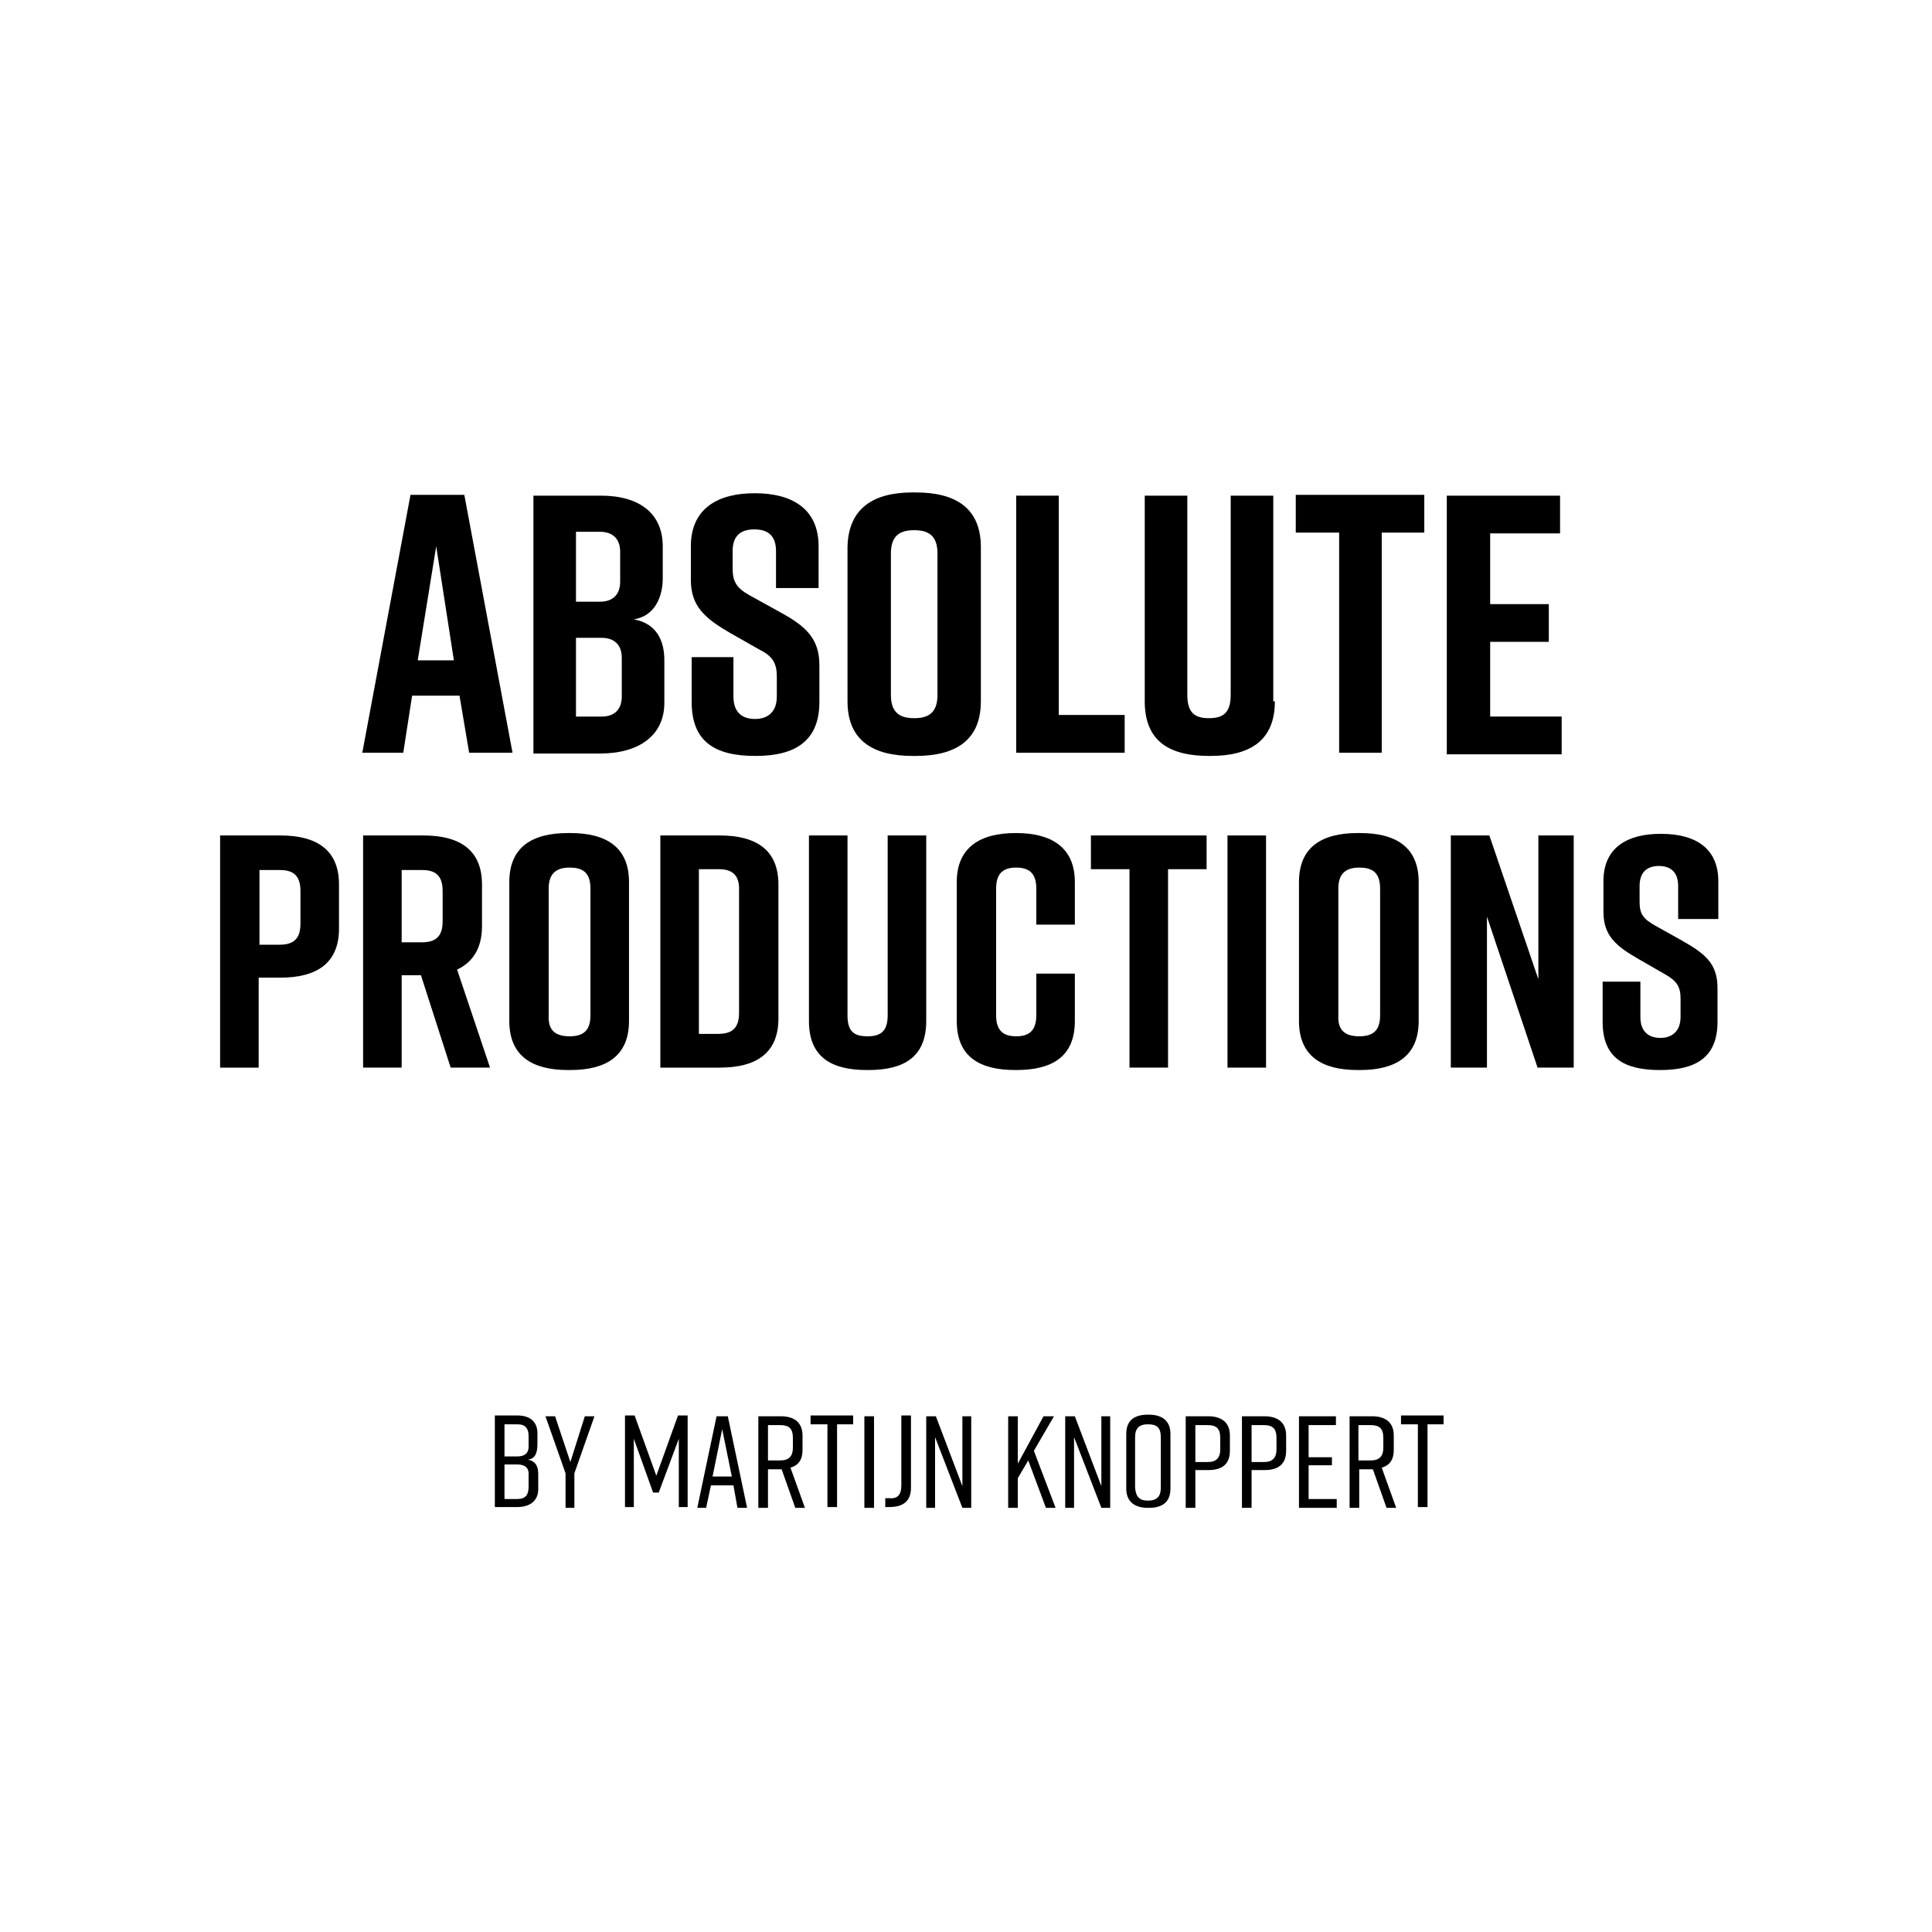
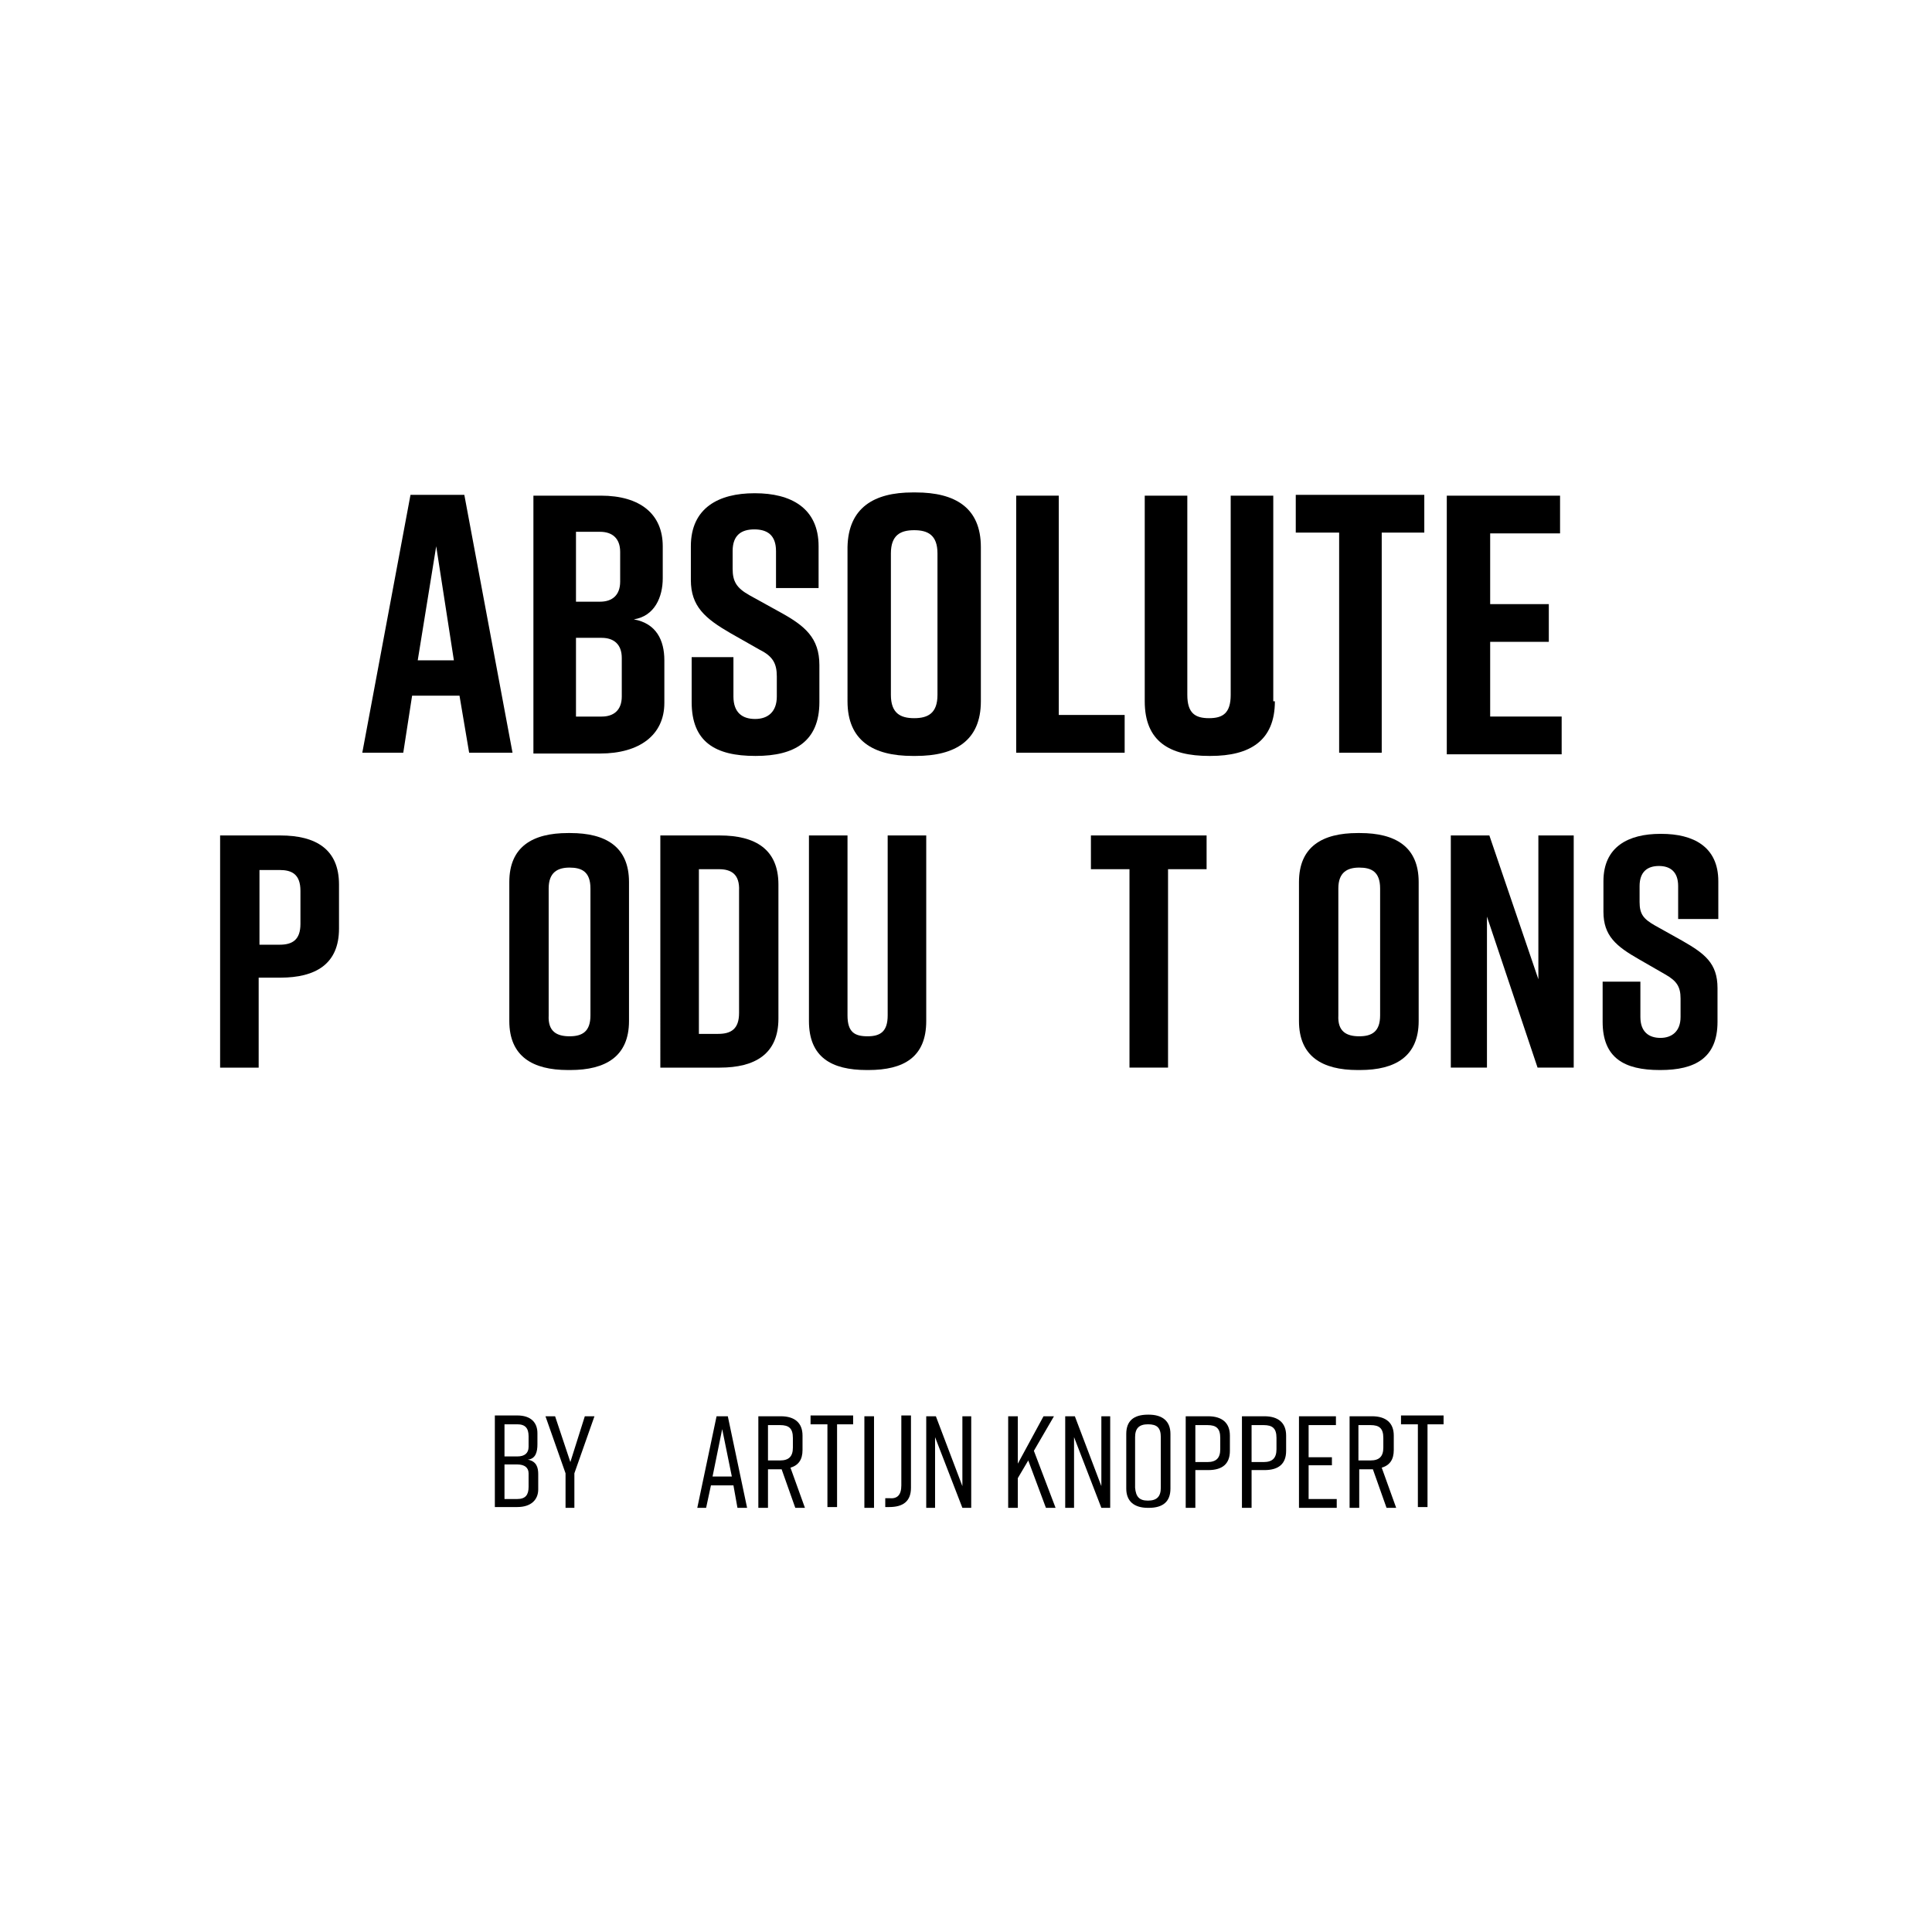
<svg xmlns="http://www.w3.org/2000/svg" version="1.1" id="Layer_1" x="0px" y="0px" viewBox="0 0 240.5 240.5" style="enable-background:new 0 0 240.5 240.5;" xml:space="preserve">
  <style type="text/css">
	.st0{fill:#FFFFFF;}
</style>
  <rect class="st0" width="240.5" height="240.5" />
  <g>
    <path d="M57.2,86.6h-5.9l-1.1,7.1h-5.1l6-32.1h6.7l6,32.1h-5.4L57.2,86.6z M56.5,82.2L54.3,68L52,82.2H56.5z" />
    <path d="M78.9,77.1c2.8,0.5,3.8,2.6,3.8,5.1v5.3c0,4-3.1,6.3-8,6.3h-8.3V61.7h8.4c4.9,0,7.7,2.3,7.7,6.3v4   C82.5,74.3,81.5,76.7,78.9,77.1z M71.7,74.9h3c1.5,0,2.5-0.8,2.5-2.5v-3.7c0-1.7-1-2.5-2.5-2.5h-3V74.9z M74.9,79.4h-3.2v9.8h3.2   c1.5,0,2.5-0.8,2.5-2.5v-4.8C77.4,80.2,76.4,79.4,74.9,79.4z" />
    <path d="M96.6,73.1v-4.5c0-2-1.1-2.7-2.7-2.7c-1.6,0-2.7,0.7-2.7,2.7v2.2c0,1.6,0.5,2.4,2.1,3.3l3.8,2.1c3.1,1.7,4.9,3.2,4.9,6.6   v4.6c0,4.9-3.1,6.7-7.9,6.7h-0.1c-4.9,0-7.9-1.7-7.9-6.7v-5.6h5.2v4.9c0,2,1.1,2.8,2.7,2.8c1.6,0,2.7-0.9,2.7-2.8v-2.5   c0-1.6-0.5-2.5-2.1-3.3l-3.7-2.1c-3.1-1.8-4.9-3.3-4.9-6.6v-4.2c0-4.8,3.5-6.6,7.9-6.6H94c4.4,0,7.9,1.8,7.9,6.6v5.2H96.6z" />
    <path d="M113.6,61.3h0.4c4.9,0,8.1,1.9,8.1,6.8v19.2c0,4.9-3.2,6.8-8.1,6.8h-0.4c-4.9,0-8.1-1.9-8.1-6.8V68.1   C105.6,63.2,108.8,61.3,113.6,61.3z M113.8,89.4c1.7,0,2.9-0.6,2.9-2.9V68.9c0-2.3-1.2-2.9-2.9-2.9c-1.7,0-2.9,0.6-2.9,2.9v17.6   C110.9,88.8,112.1,89.4,113.8,89.4z" />
    <path d="M140,93.7h-13.5V61.7h5.3V89h8.2V93.7z" />
    <path d="M158.7,87.3c0,4.9-3.1,6.8-8,6.8h-0.2c-4.9,0-8-1.8-8-6.8V61.7h5.3v24.8c0,2.3,1,2.9,2.7,2.9s2.7-0.6,2.7-2.9V61.7h5.3   V87.3z" />
    <path d="M177.4,66.3H172v27.4h-5.3V66.3h-5.4v-4.7h16V66.3z" />
    <path d="M180.1,93.7V61.7h14.1v4.7h-8.7v8.8h7.3v4.7h-7.3v9.3h8.9v4.7H180.1z" />
  </g>
  <g>
    <path d="M42.2,110.1v5.5c0,4.4-2.9,6.1-7.3,6.1h-2.7v11.2h-4.8V104h7.5C39.3,104,42.2,105.7,42.2,110.1z M37.4,110.9   c0-2.1-1.1-2.6-2.6-2.6h-2.5v9.3h2.5c1.6,0,2.6-0.6,2.6-2.6V110.9z" />
-     <path d="M56.1,132.9l-3.7-11.5H50v11.5h-4.8V104h7.5c4.4,0,7.3,1.7,7.3,6.1v5.2c0,2.8-1.2,4.5-3.1,5.4l4.1,12.2H56.1z M50,117.3   h2.5c1.6,0,2.6-0.6,2.6-2.6v-3.8c0-2.1-1.1-2.6-2.6-2.6H50V117.3z" />
    <path d="M70.7,103.7H71c4.4,0,7.3,1.7,7.3,6.1v17.3c0,4.4-2.9,6.1-7.3,6.1h-0.3c-4.4,0-7.3-1.7-7.3-6.1v-17.3   C63.4,105.4,66.3,103.7,70.7,103.7z M70.9,129c1.6,0,2.6-0.6,2.6-2.6v-15.8c0-2.1-1.1-2.6-2.6-2.6s-2.6,0.6-2.6,2.6v15.8   C68.2,128.4,69.3,129,70.9,129z" />
    <path d="M96.9,110.1v16.7c0,4.4-2.9,6.1-7.3,6.1h-7.4V104h7.4C94,104,96.9,105.7,96.9,110.1z M89.5,108.2H87v20.5h2.4   c1.6,0,2.6-0.6,2.6-2.6v-15.2C92.1,108.8,91,108.2,89.5,108.2z" />
    <path d="M115.3,127.1c0,4.5-2.8,6.1-7.2,6.1h-0.2c-4.4,0-7.2-1.6-7.2-6.1V104h4.8v22.4c0,2.1,0.9,2.6,2.5,2.6s2.5-0.6,2.5-2.6V104   h4.8V127.1z" />
-     <path d="M133.8,127.1c0,4.5-2.9,6.1-7.3,6.1h-0.1c-4.4,0-7.3-1.6-7.3-6.1v-17.3c0-4.3,2.9-6.1,7.3-6.1h0.1c4.4,0,7.3,1.8,7.3,6.1   v5.3H129v-4.5c0-2-1-2.6-2.5-2.6c-1.5,0-2.5,0.6-2.5,2.6v15.8c0,2,1,2.6,2.5,2.6c1.5,0,2.5-0.6,2.5-2.6v-5.2h4.8V127.1z" />
    <path d="M150.2,108.2h-4.8v24.7h-4.8v-24.7h-4.8V104h14.4V108.2z" />
-     <path d="M152.8,132.9V104h4.8v28.9H152.8z" />
    <path d="M169,103.7h0.3c4.4,0,7.3,1.7,7.3,6.1v17.3c0,4.4-2.9,6.1-7.3,6.1H169c-4.4,0-7.3-1.7-7.3-6.1v-17.3   C161.7,105.4,164.6,103.7,169,103.7z M169.2,129c1.6,0,2.6-0.6,2.6-2.6v-15.8c0-2.1-1.1-2.6-2.6-2.6s-2.6,0.6-2.6,2.6v15.8   C166.5,128.4,167.6,129,169.2,129z" />
    <path d="M180.6,132.9V104h4.8l6.1,17.9V104h4.4v28.9h-4.5l-6.3-18.8v18.8H180.6z" />
    <path d="M208.9,114.3v-4c0-1.8-1-2.5-2.4-2.5s-2.4,0.7-2.4,2.5v2c0,1.5,0.5,2.1,1.9,2.9l3.4,1.9c2.8,1.6,4.4,2.8,4.4,5.9v4.2   c0,4.5-2.8,6-7.1,6h-0.1c-4.4,0-7.1-1.5-7.1-6v-5h4.7v4.4c0,1.8,1,2.6,2.5,2.6c1.4,0,2.5-0.8,2.5-2.6v-2.3c0-1.5-0.5-2.2-1.9-3   l-3.3-1.9c-2.8-1.6-4.4-2.9-4.4-5.9v-3.8c0-4.3,3.1-5.9,7.1-5.9h0.1c4,0,7.1,1.6,7.1,5.9v4.7H208.9z" />
  </g>
  <g>
    <path d="M65.7,181.7c1.1,0.2,1.3,1,1.3,1.8v1.9c0,1.3-0.9,2.2-2.6,2.2h-2.8v-11.4h2.8c1.7,0,2.5,0.9,2.5,2.2v1.4   C66.9,180.7,66.7,181.6,65.7,181.7z M62.8,181.3h1.6c0.9,0,1.4-0.4,1.4-1.2v-1.3c0-1-0.4-1.5-1.4-1.5h-1.6V181.3z M64.4,182.3h-1.6   v4.3h1.6c1,0,1.4-0.5,1.4-1.5v-1.7C65.8,182.7,65.3,182.3,64.4,182.3z" />
    <path d="M71.6,187.7h-1.2v-4.3l-2.5-7.1h1.2L71,182l1.8-5.7H74l-2.5,7.1V187.7z" />
-     <path d="M82,185.8h-0.7l-2.4-6.7v8.5h-1.1v-11.4H79l2.7,7.5l2.7-7.5h1.2v11.4h-1.1v-8.5L82,185.8z" />
    <path d="M91.3,184.9h-2.8l-0.6,2.8h-1.1l2.4-11.4h1.4l2.4,11.4h-1.2L91.3,184.9z M91.1,183.8l-1.2-5.9l-1.2,5.9H91.1z" />
    <path d="M99,187.7l-1.7-4.8h-0.1h-1.6v4.8h-1.2v-11.4h2.8c1.7,0,2.7,0.8,2.7,2.4v1.8c0,1.2-0.5,1.9-1.5,2.2l1.8,5H99z M95.6,181.8   h1.5c1.1,0,1.6-0.5,1.6-1.6V179c0-1.2-0.5-1.6-1.6-1.6h-1.5V181.8z" />
    <path d="M106.3,177.3h-2.1v10.3H103v-10.3h-2.1v-1.1h5.3V177.3z" />
    <path d="M107.6,187.7v-11.4h1.2v11.4H107.6z" />
    <path d="M112.2,184.9v-8.7h1.2v9c0,1.7-1,2.4-2.7,2.4h-0.5v-1.1h0.5C111.7,186.6,112.2,186.1,112.2,184.9z" />
    <path d="M115.3,187.7v-11.4h1.2l3.3,8.7v-8.7h1.1v11.4h-1.1l-3.4-8.8v8.8H115.3z" />
    <path d="M130.2,187.7l-2.2-5.9l-1.3,2.2v3.7h-1.2v-11.4h1.2v5.9l3.2-5.9h1.3l-2.5,4.3l2.7,7.1H130.2z" />
    <path d="M132.6,187.7v-11.4h1.2l3.3,8.7v-8.7h1.1v11.4h-1.1l-3.4-8.8v8.8H132.6z" />
    <path d="M142.9,176.1h0.1c1.7,0,2.7,0.8,2.7,2.4v6.8c0,1.6-0.9,2.4-2.7,2.4h-0.1c-1.7,0-2.7-0.8-2.7-2.4v-6.8   C140.2,176.9,141.1,176.1,142.9,176.1z M142.9,186.8c1.1,0,1.6-0.5,1.6-1.6v-6.3c0-1.2-0.5-1.6-1.6-1.6s-1.6,0.5-1.6,1.6v6.3   C141.4,186.3,141.8,186.8,142.9,186.8z" />
    <path d="M153.1,178.7v1.9c0,1.6-0.9,2.4-2.7,2.4h-1.6v4.7h-1.2v-11.4h2.8C152.1,176.3,153.1,177.1,153.1,178.7z M151.9,179   c0-1.2-0.5-1.6-1.6-1.6h-1.5v4.6h1.5c1.1,0,1.6-0.5,1.6-1.6V179z" />
    <path d="M160.1,178.7v1.9c0,1.6-0.9,2.4-2.7,2.4h-1.6v4.7h-1.2v-11.4h2.8C159.1,176.3,160.1,177.1,160.1,178.7z M158.9,179   c0-1.2-0.5-1.6-1.6-1.6h-1.5v4.6h1.5c1.1,0,1.6-0.5,1.6-1.6V179z" />
    <path d="M161.7,187.7v-11.4h4.6v1.1h-3.4v4h2.9v1h-2.9v4.2h3.5v1.1H161.7z" />
    <path d="M172.6,187.7l-1.7-4.8h-0.1h-1.6v4.8H168v-11.4h2.8c1.7,0,2.7,0.8,2.7,2.4v1.8c0,1.2-0.5,1.9-1.5,2.2l1.8,5H172.6z    M169.1,181.8h1.5c1.1,0,1.6-0.5,1.6-1.6V179c0-1.2-0.5-1.6-1.6-1.6h-1.5V181.8z" />
    <path d="M179.8,177.3h-2.1v10.3h-1.2v-10.3h-2.1v-1.1h5.3V177.3z" />
  </g>
</svg>